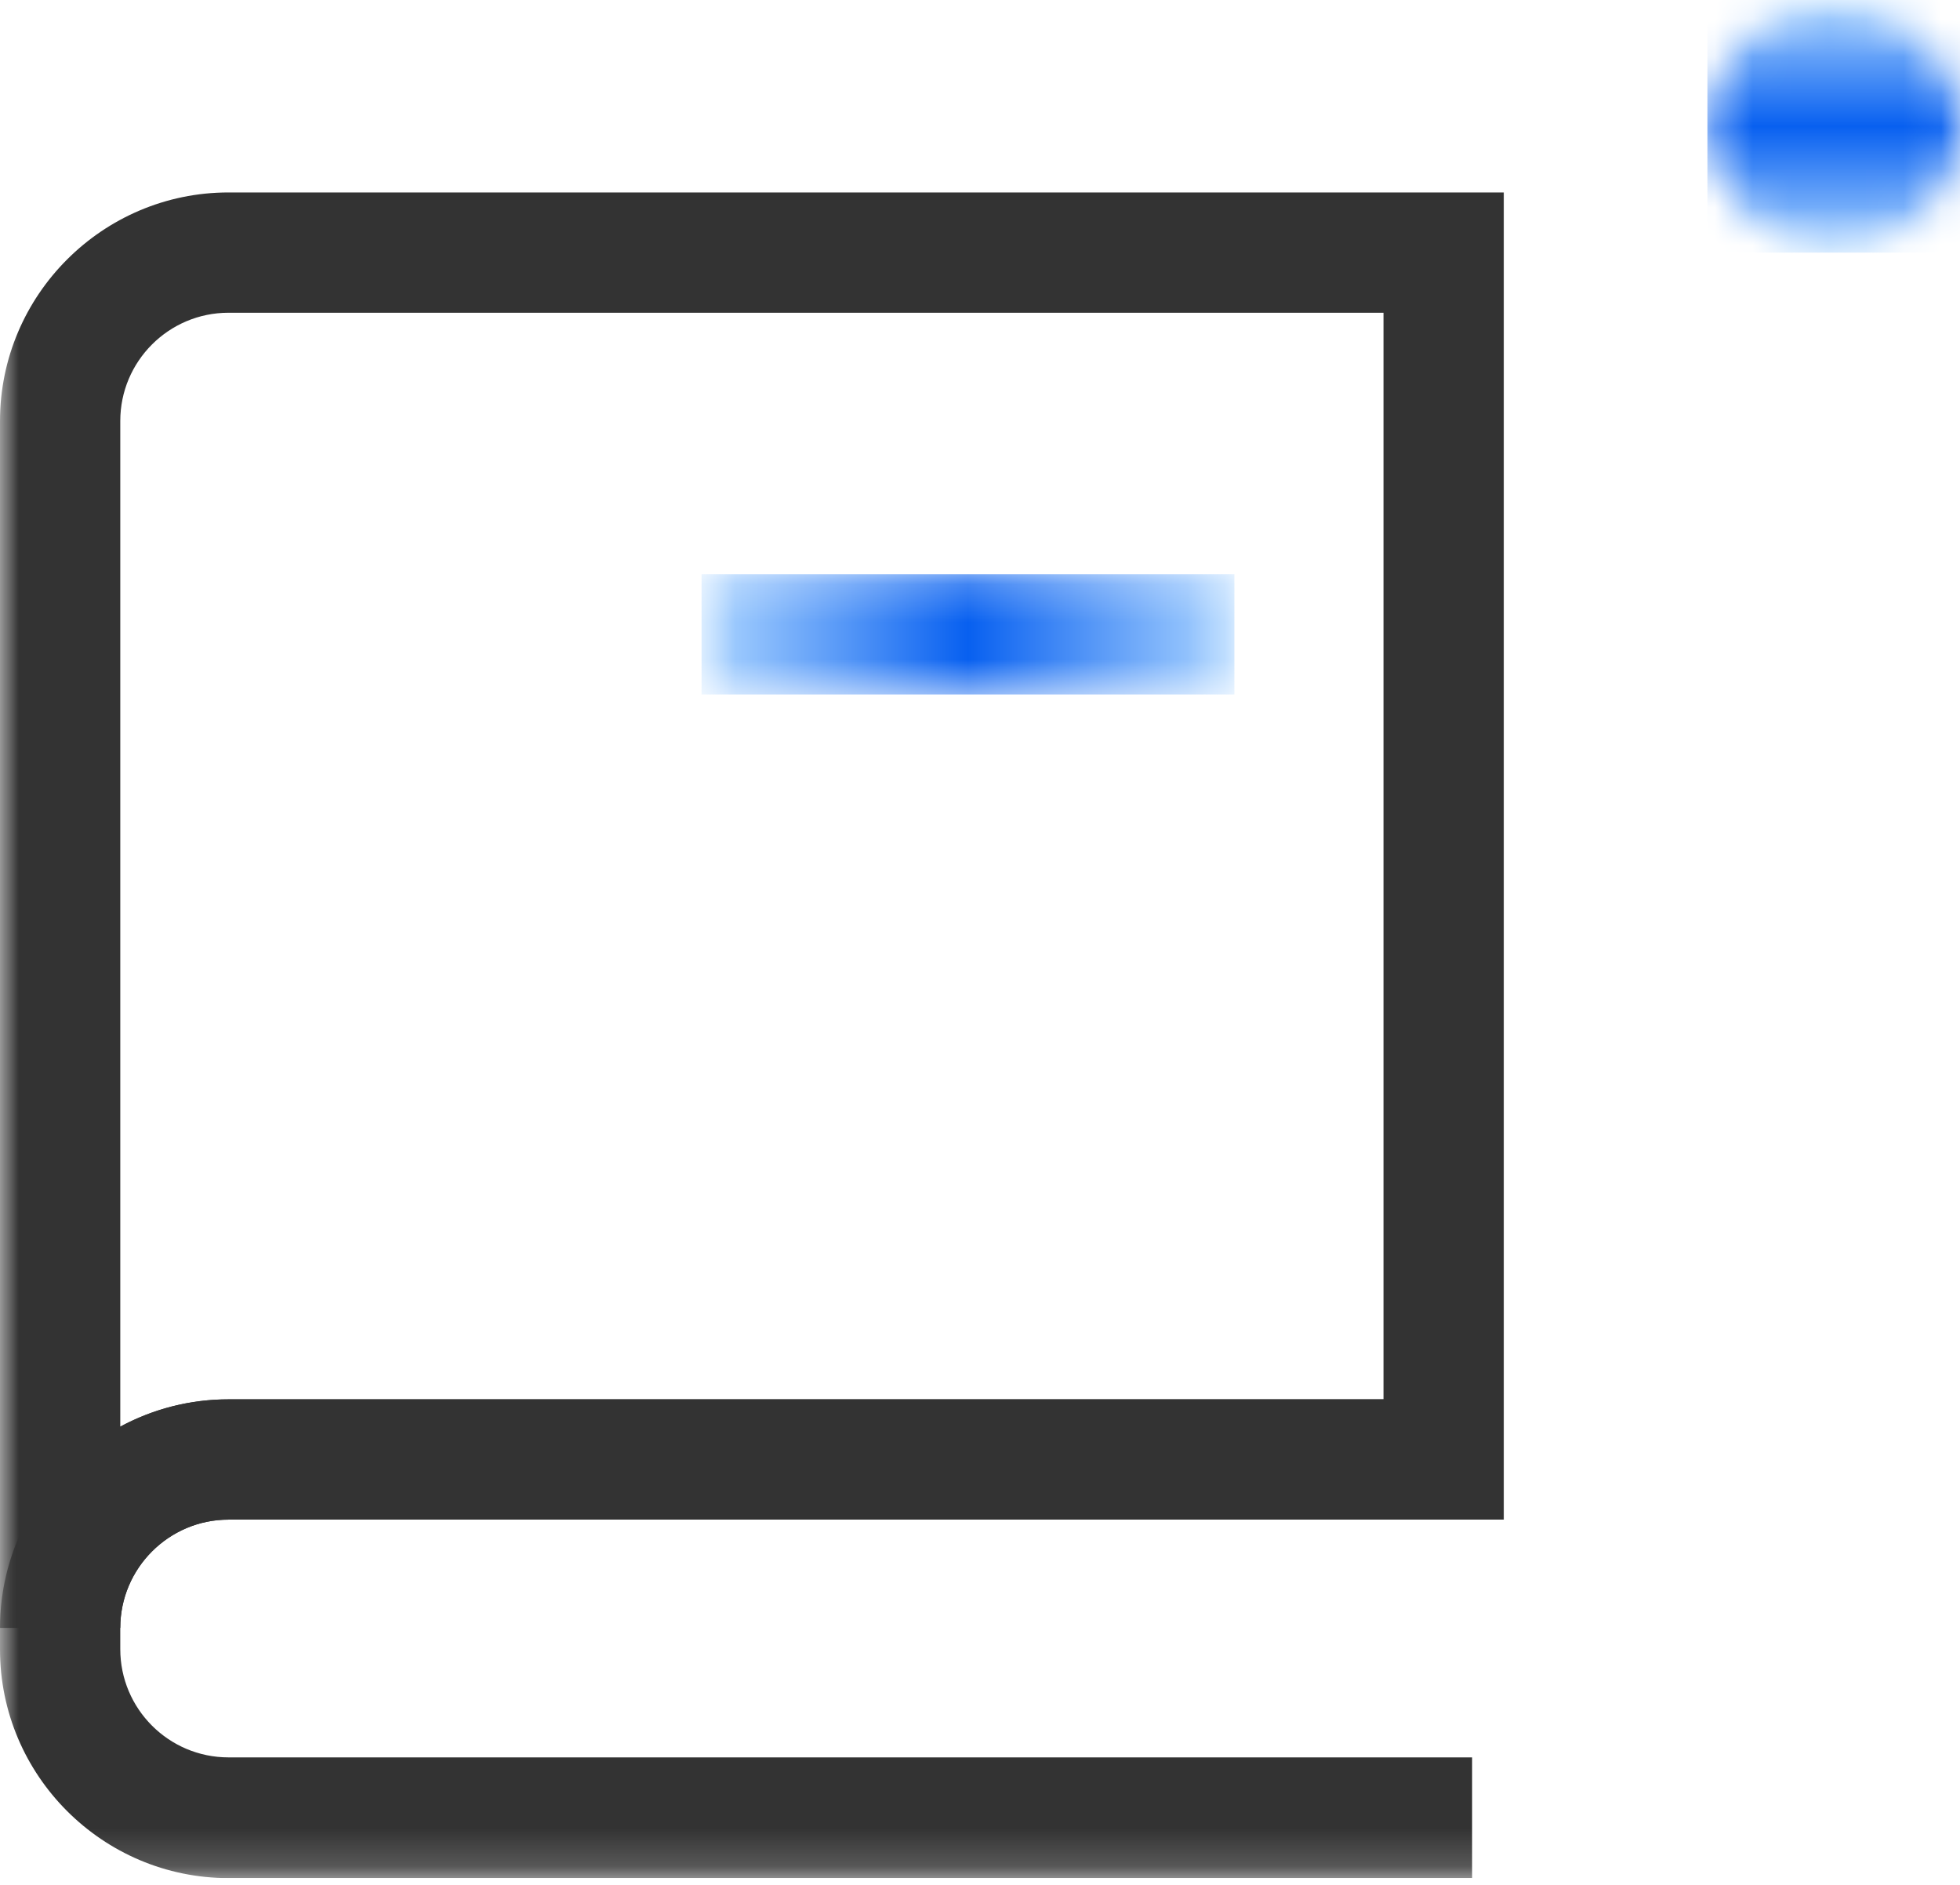
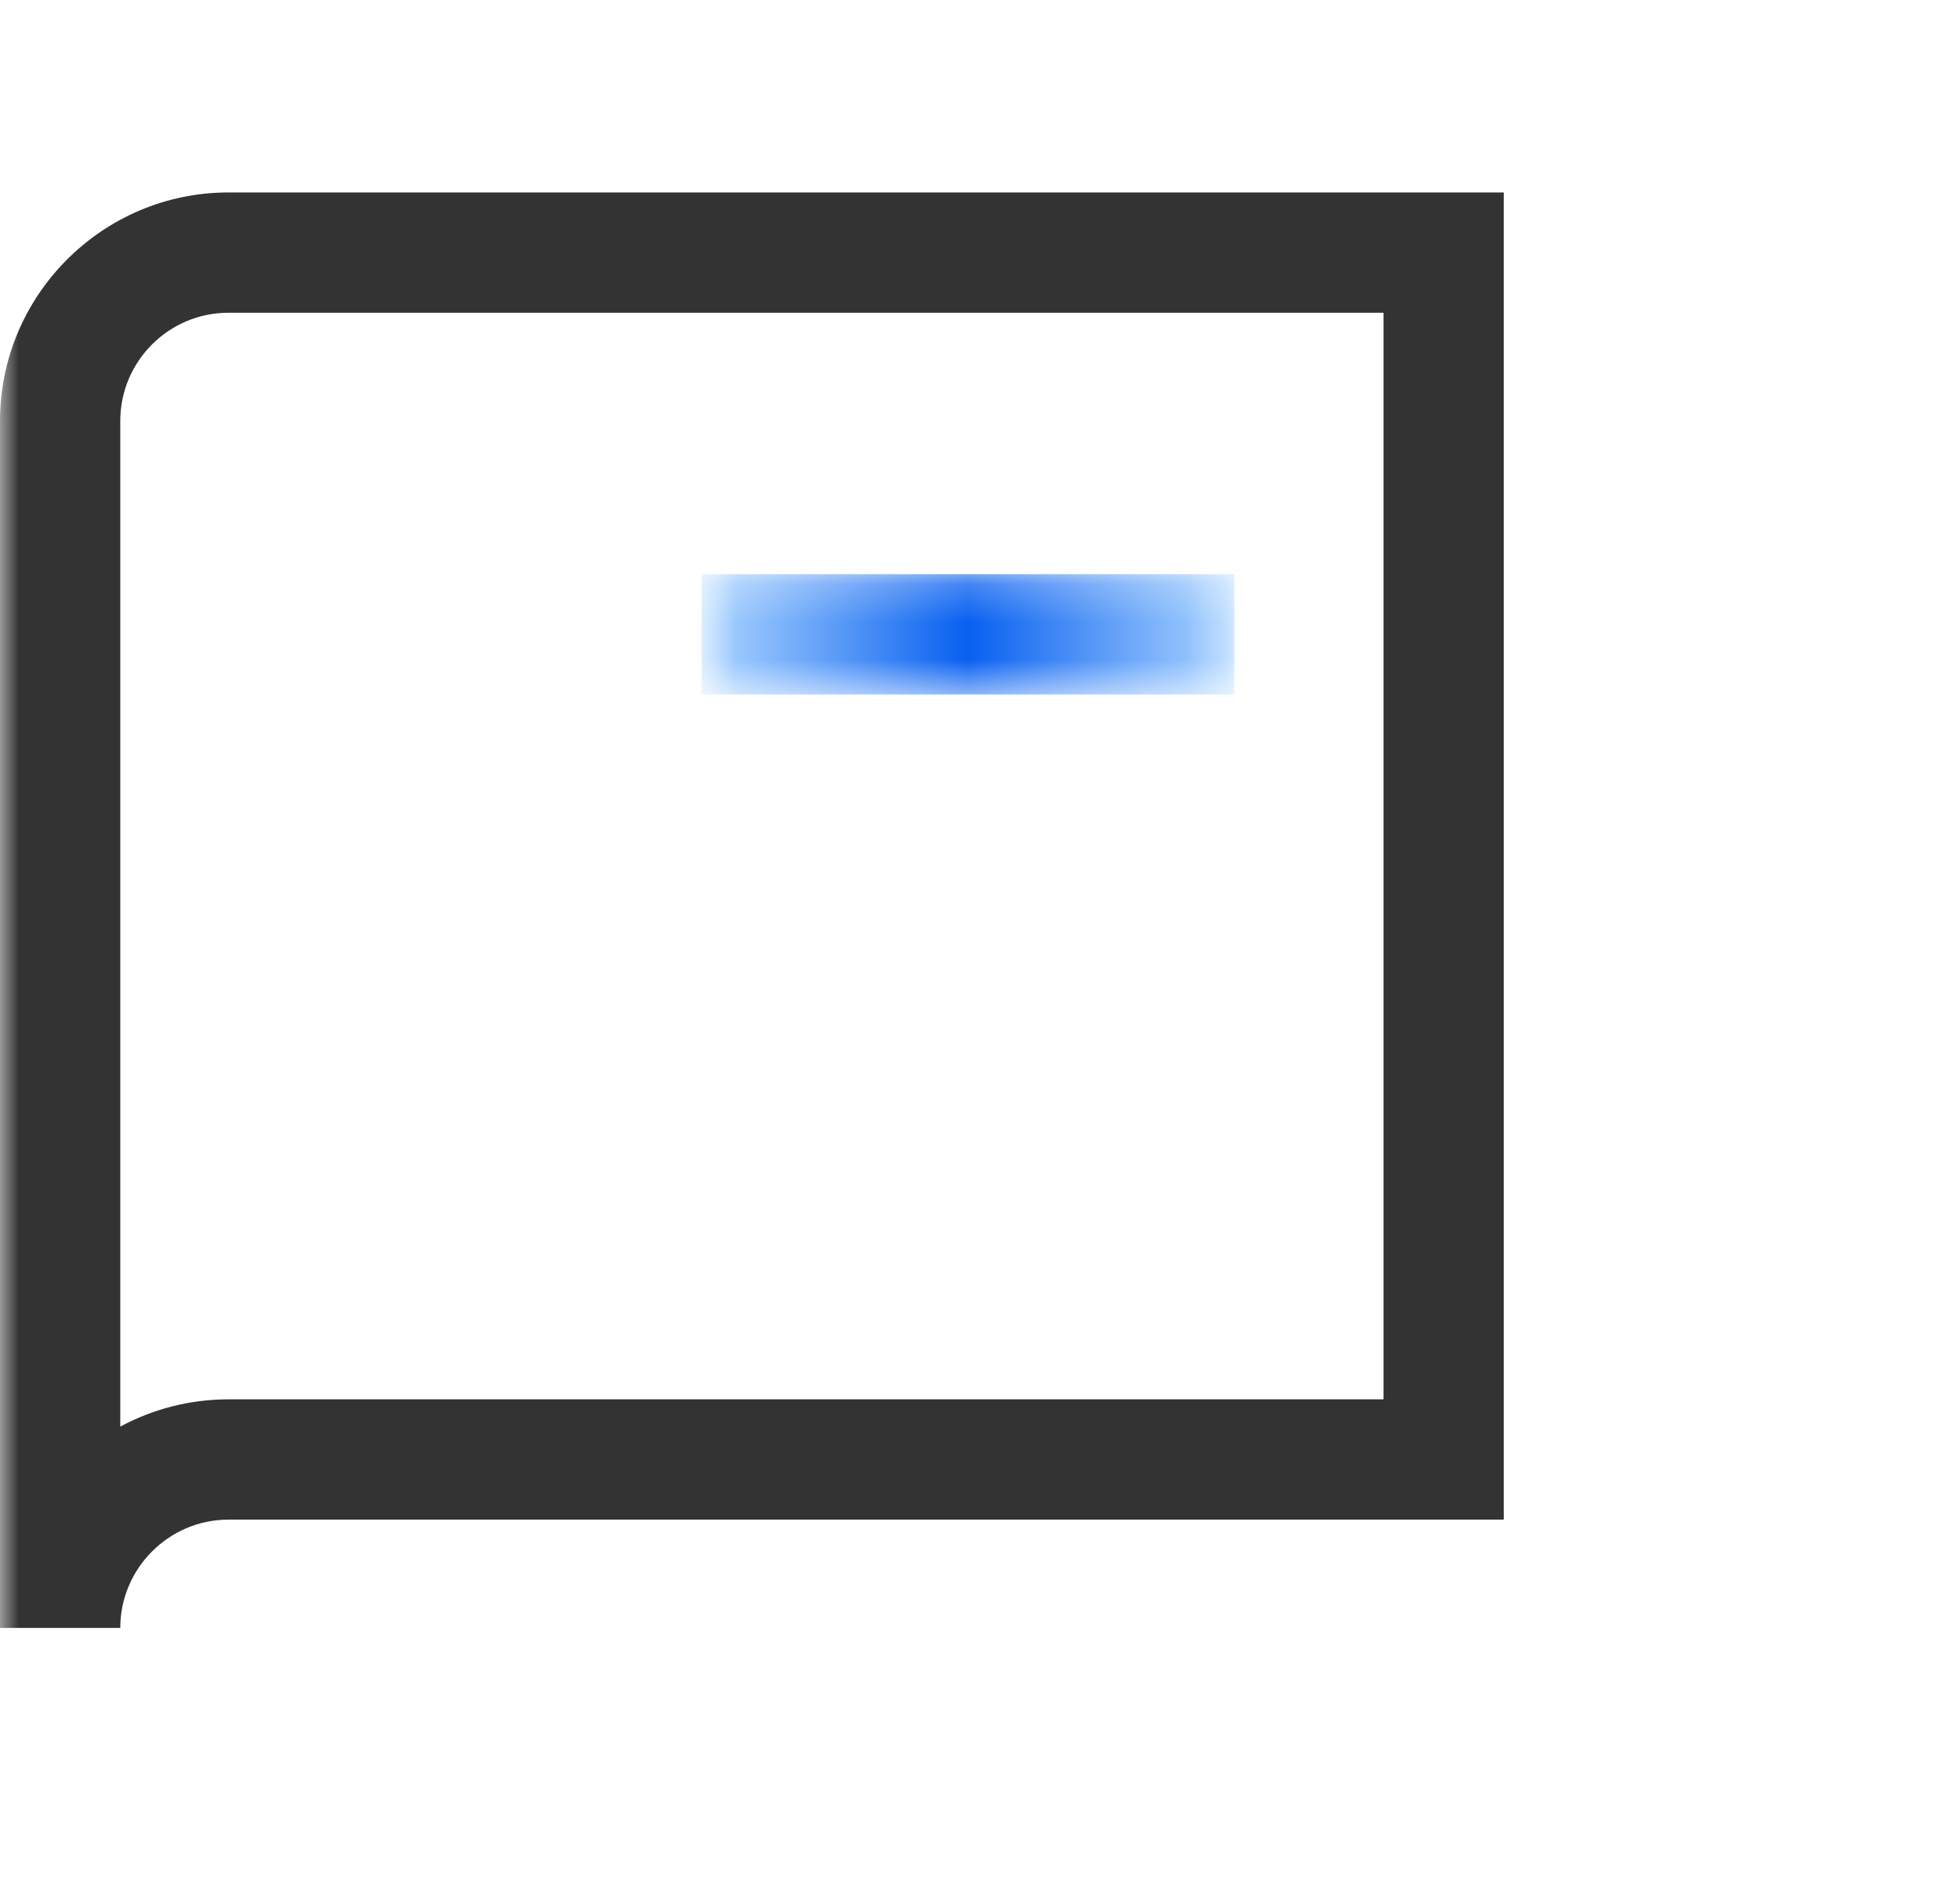
<svg xmlns="http://www.w3.org/2000/svg" width="52" height="50" viewBox="0 0 52 50" fill="none">
  <g clip-path="url(#clip0_868_276)">
    <mask id="mask0_868_276" style="mask-type:luminance" maskUnits="userSpaceOnUse" x="0" y="0" width="52" height="50">
      <path d="M52 0H0V49.82H52V0Z" fill="white" />
    </mask>
    <g mask="url(#mask0_868_276)">
      <path d="M3.191 43.183H0V11.168C0 7.828 2.723 5.105 6.063 5.105H39.896V40.311H6.063C4.478 40.311 3.191 41.608 3.191 43.183ZM6.063 8.296C4.478 8.296 3.191 9.583 3.191 11.168V37.843C4.042 37.386 5.02 37.12 6.063 37.12H36.705V8.296H6.063Z" fill="#333333" />
    </g>
    <mask id="mask1_868_276" style="mask-type:luminance" maskUnits="userSpaceOnUse" x="0" y="0" width="52" height="50">
-       <path d="M52 0H0V49.82H52V0Z" fill="white" />
-     </mask>
+       </mask>
    <g mask="url(#mask1_868_276)">
-       <path d="M39.066 49.82H6.063C2.723 49.82 0 47.097 0 43.757V43.183C0 39.843 2.723 37.12 6.063 37.12H38.301V40.311H6.063C4.478 40.311 3.191 41.598 3.191 43.183V43.746C3.191 45.331 4.478 46.618 6.063 46.618H39.056V49.82H39.066Z" fill="#333333" />
-     </g>
+       </g>
    <mask id="mask2_868_276" style="mask-type:luminance" maskUnits="userSpaceOnUse" x="18" y="15" width="15" height="4">
      <path d="M32.749 15.231H18.613V18.422H32.749V15.231Z" fill="white" />
    </mask>
    <g mask="url(#mask2_868_276)">
      <path d="M32.749 15.231H18.613V18.422H32.749V15.231Z" fill="url(#paint0_linear_868_276)" />
    </g>
    <mask id="mask3_868_276" style="mask-type:luminance" maskUnits="userSpaceOnUse" x="45" y="0" width="7" height="7">
      <path d="M48.65 0C46.799 0 45.299 1.5 45.299 3.35C45.299 5.201 46.799 6.701 48.65 6.701C50.5 6.701 52 5.201 52 3.35C52 1.5 50.5 0 48.65 0Z" fill="white" />
    </mask>
    <g mask="url(#mask3_868_276)">
-       <path d="M52 0H45.299V6.701H52V0Z" fill="url(#paint1_linear_868_276)" />
-     </g>
+       </g>
  </g>
  <defs>
    <linearGradient id="paint0_linear_868_276" x1="18.61" y1="16.824" x2="32.748" y2="16.824" gradientUnits="userSpaceOnUse">
      <stop stop-color="#AED6FF" />
      <stop offset="0.004" stop-color="#AED6FF" />
      <stop offset="0.5" stop-color="#0860F0" />
      <stop offset="1" stop-color="#AED6FF" />
    </linearGradient>
    <linearGradient id="paint1_linear_868_276" x1="48.651" y1="6.702" x2="48.651" y2="-5.35282e-05" gradientUnits="userSpaceOnUse">
      <stop stop-color="#AED6FF" />
      <stop offset="0.004" stop-color="#AED6FF" />
      <stop offset="0.5" stop-color="#0860F0" />
      <stop offset="1" stop-color="#AED6FF" />
    </linearGradient>
    <clipPath id="clip0_868_276">
      <rect width="52" height="49.82" fill="white" />
    </clipPath>
  </defs>
</svg>